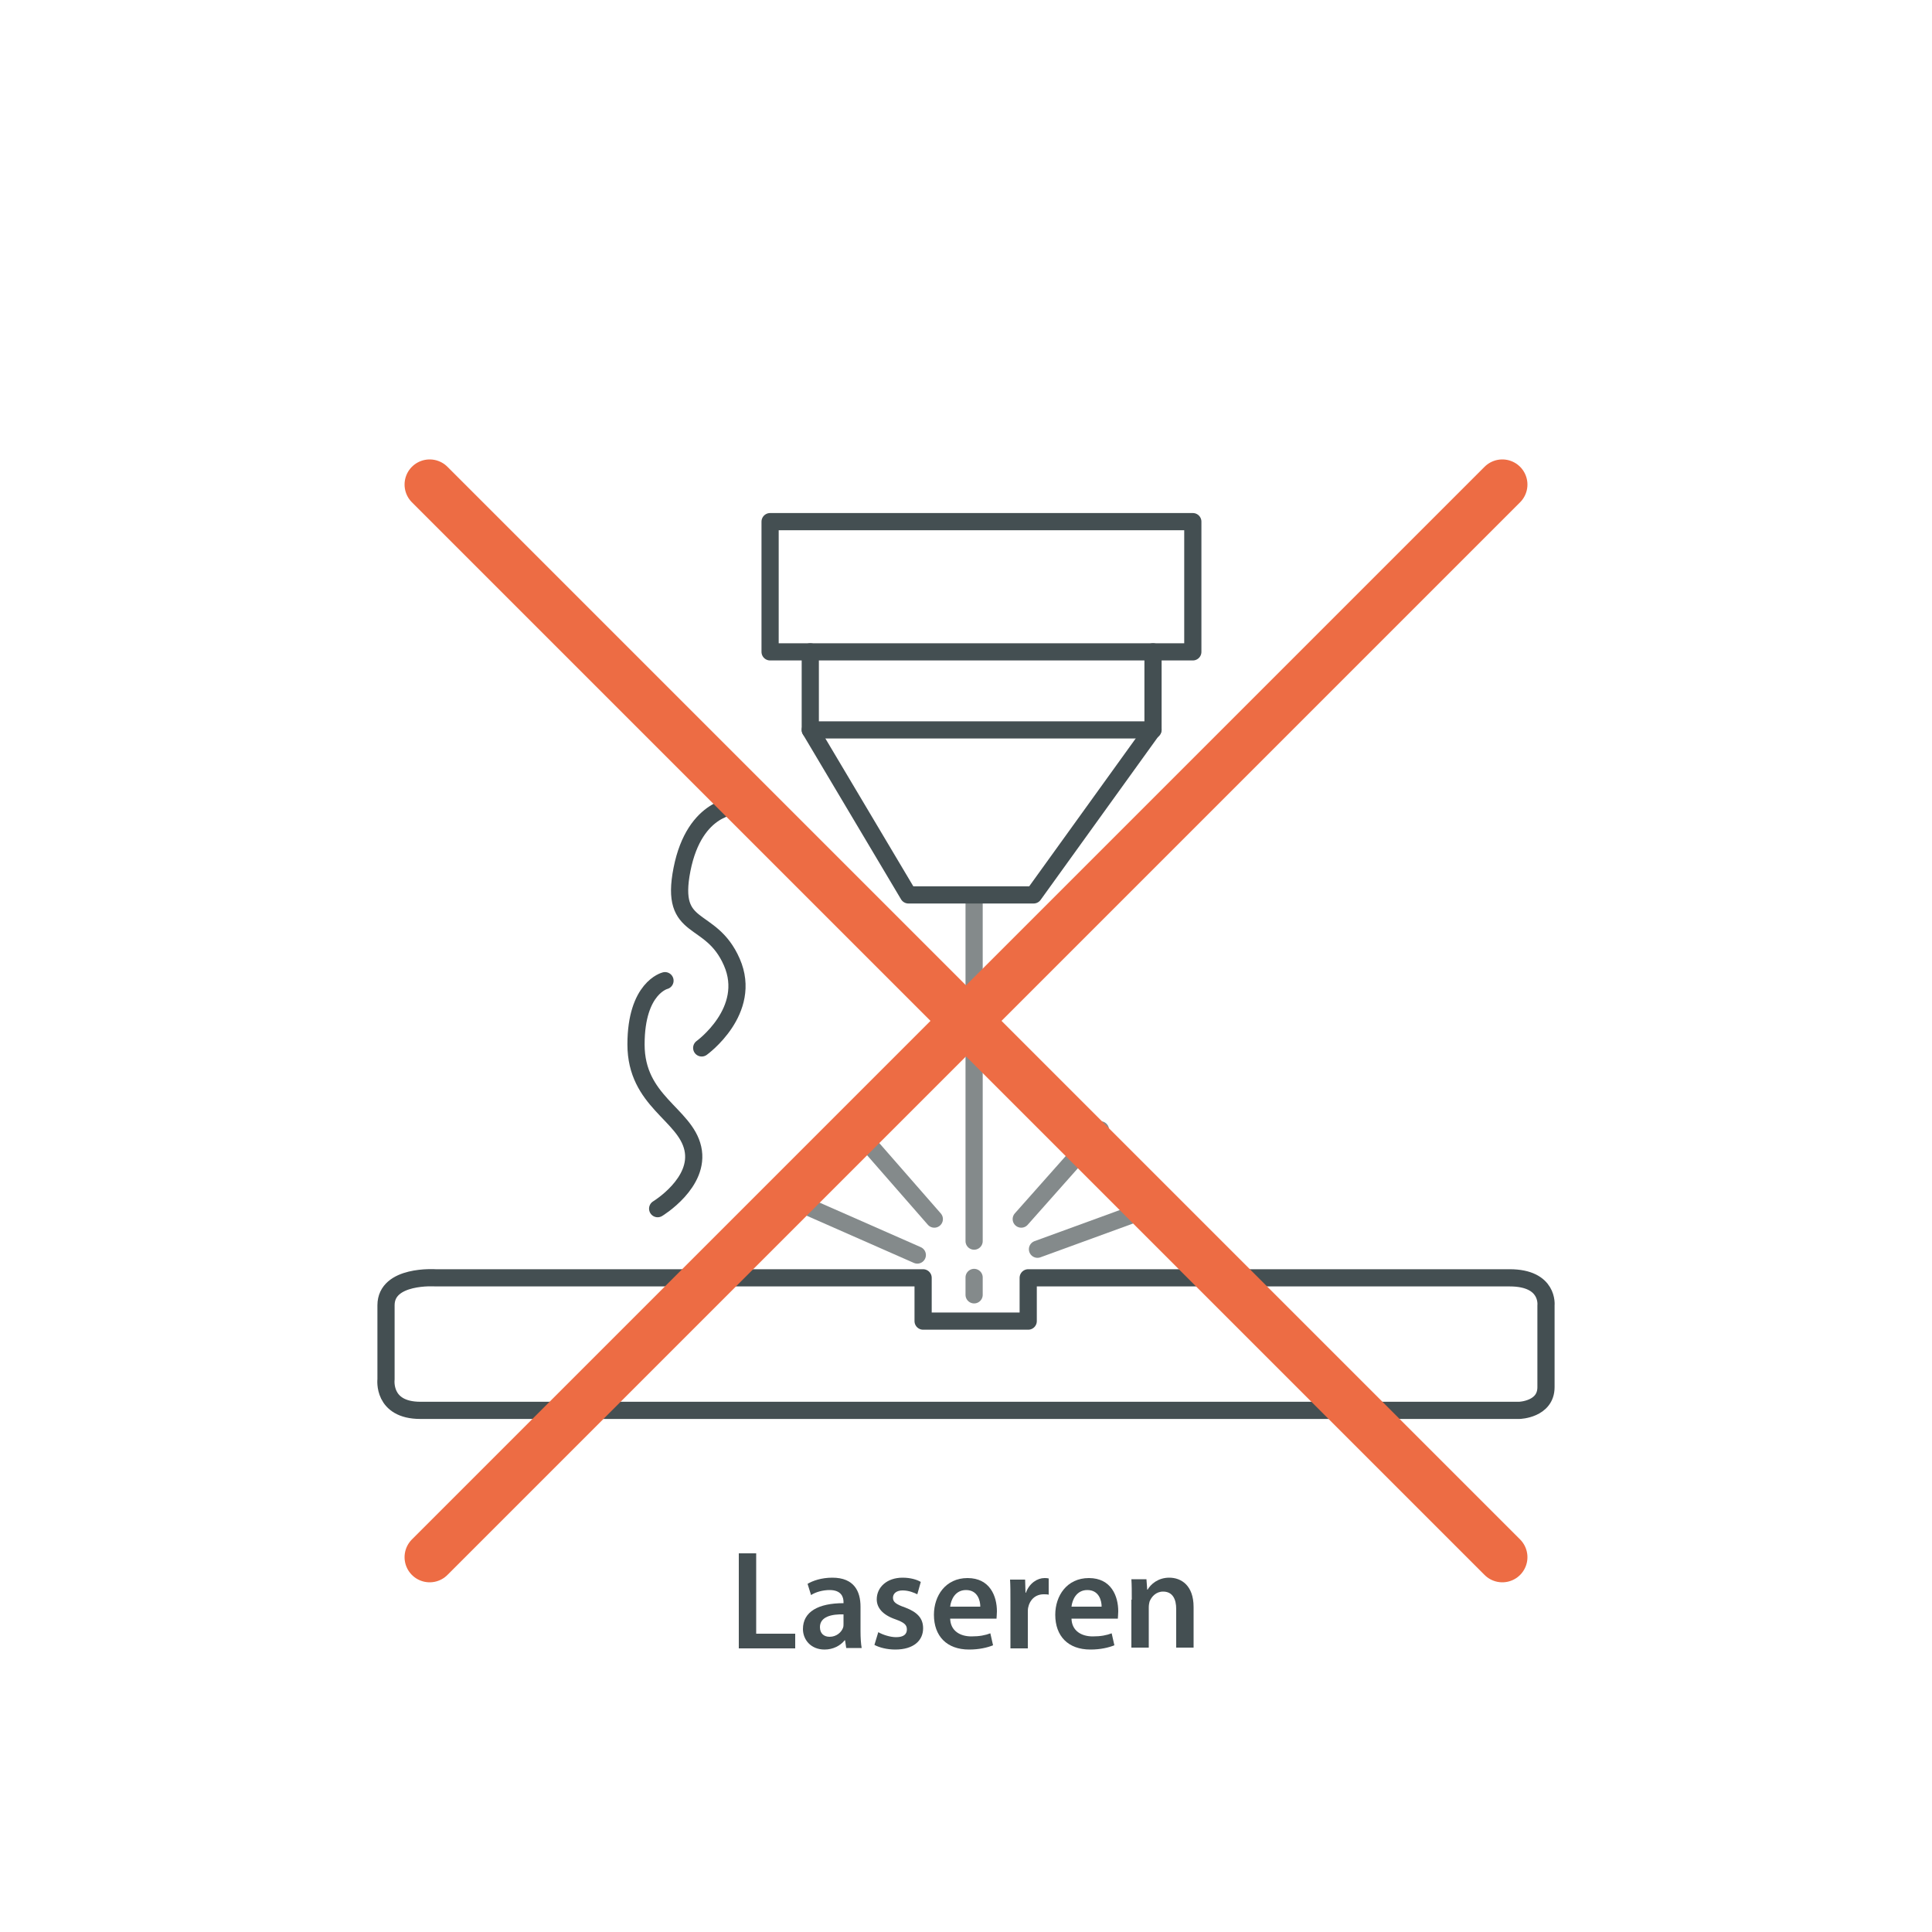
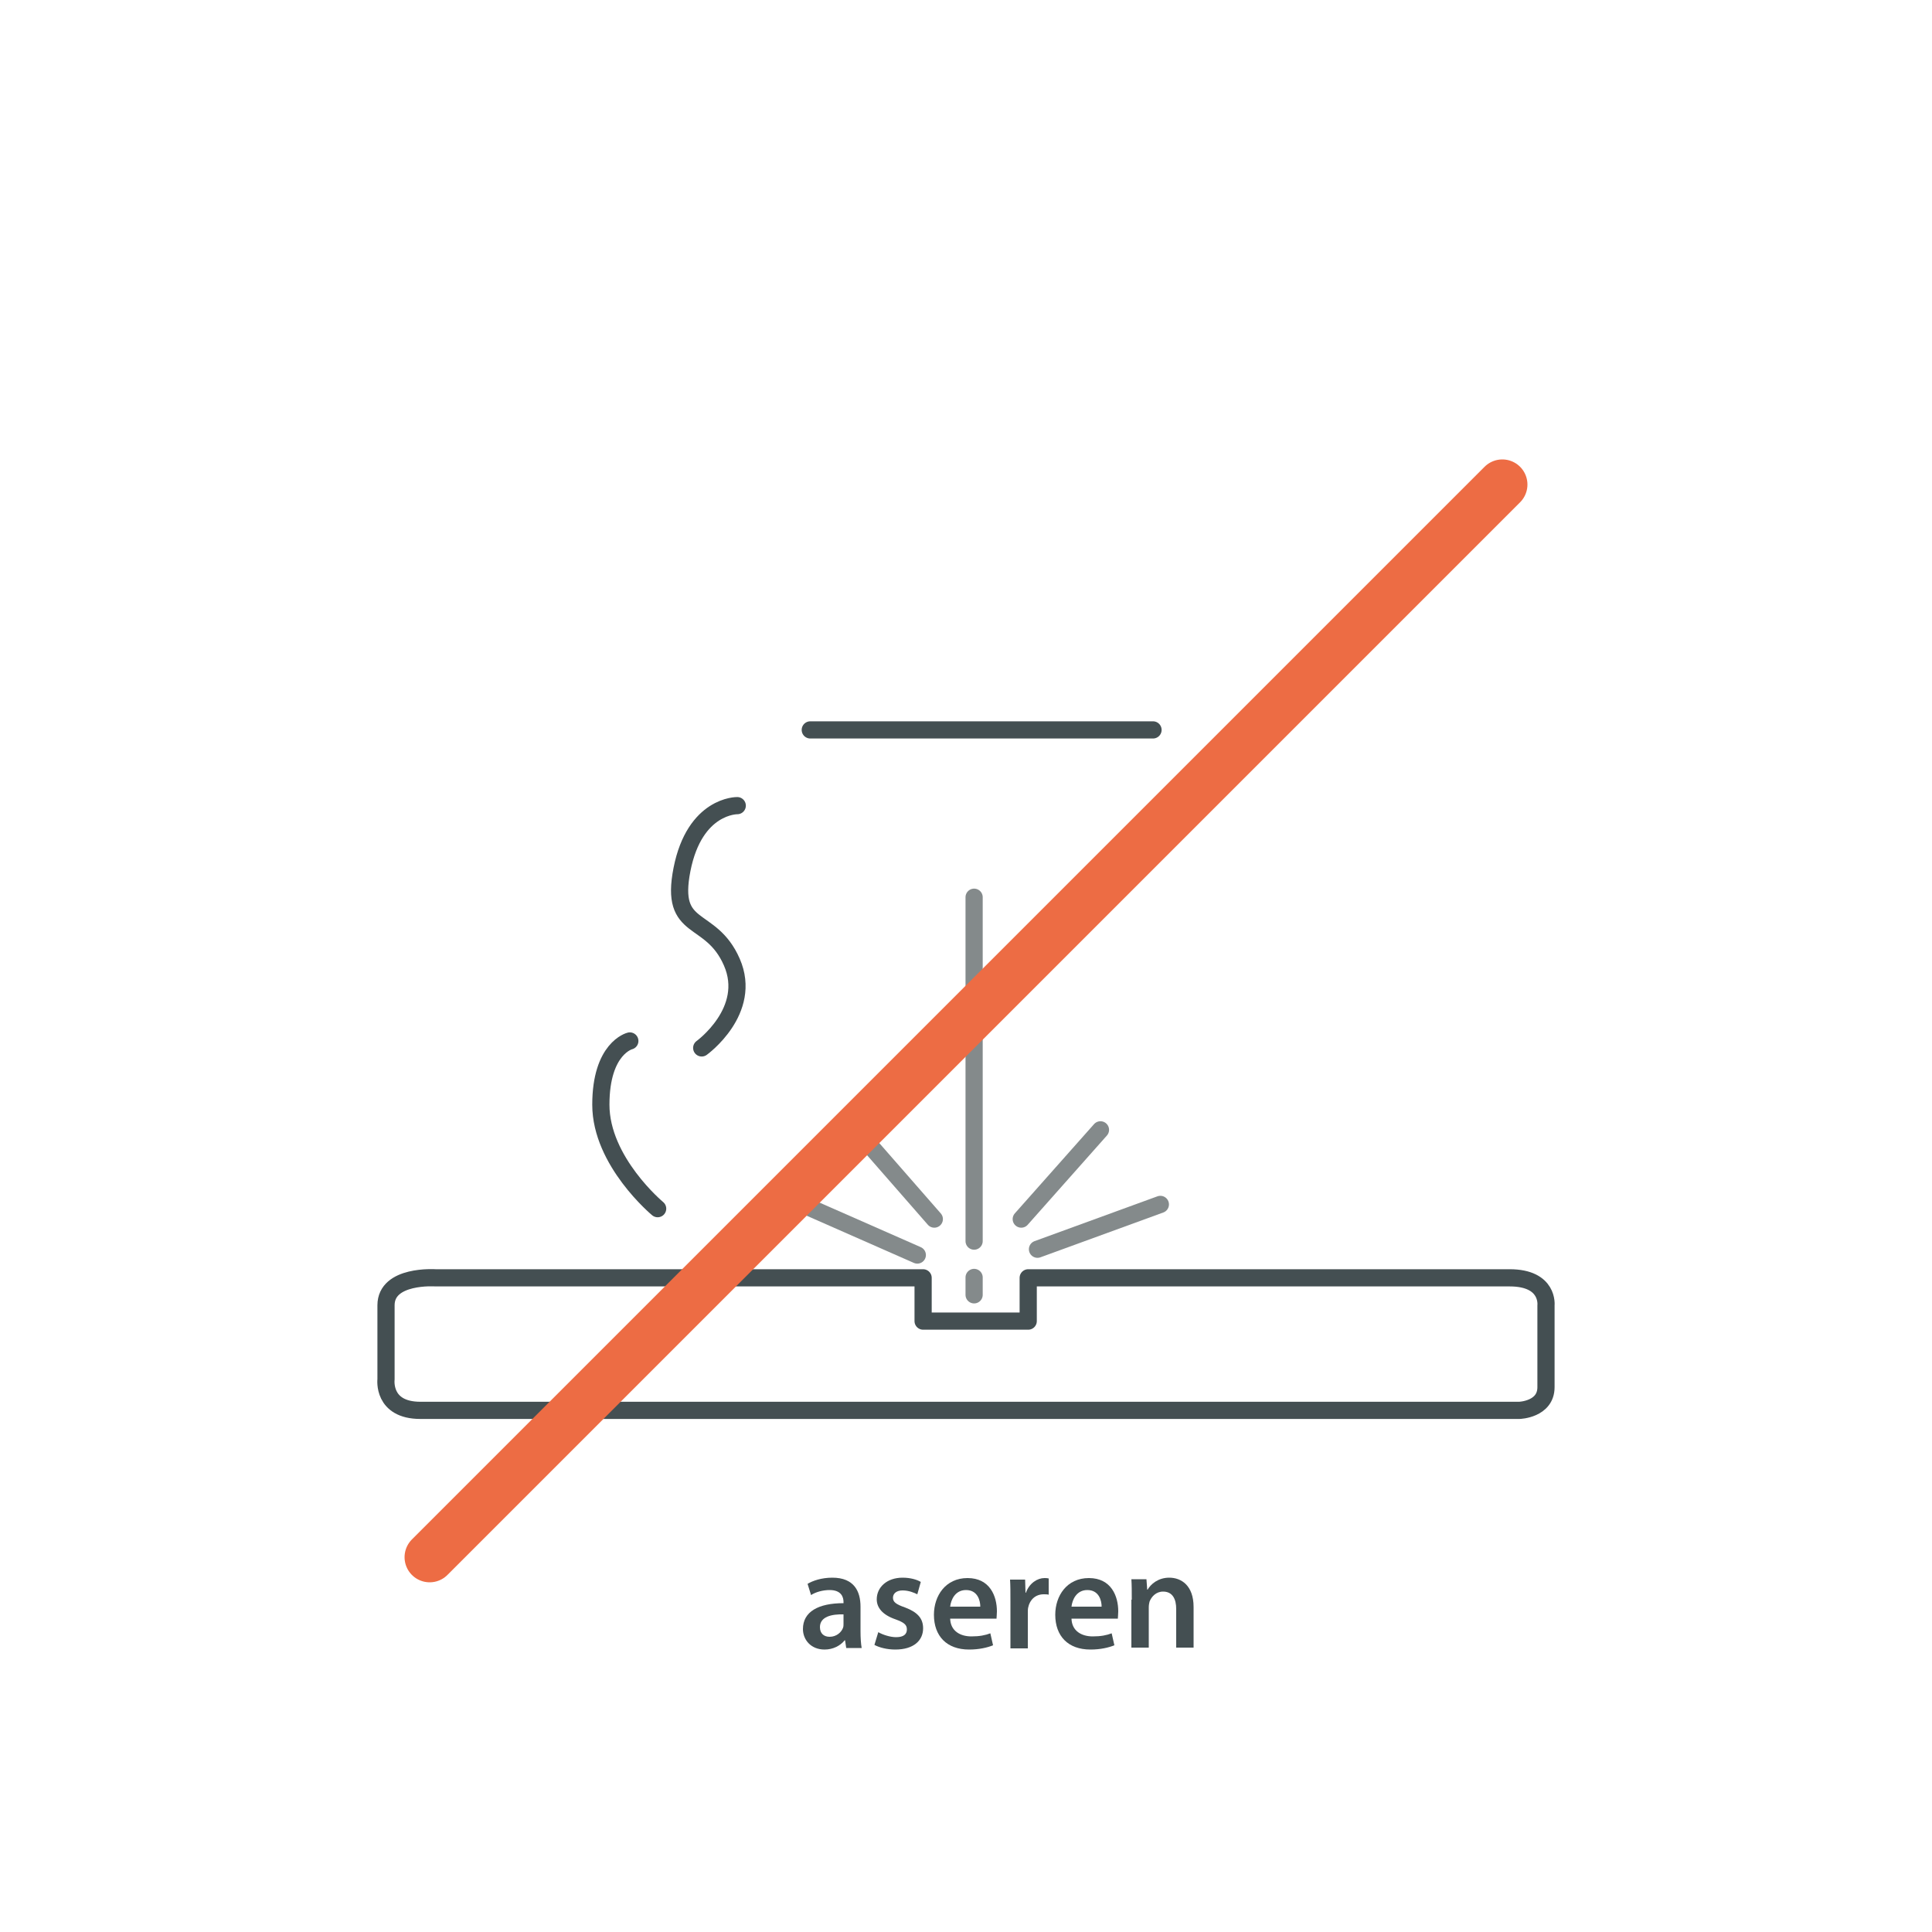
<svg xmlns="http://www.w3.org/2000/svg" version="1.1" id="Laag_2_00000127021185100524815280000001532512925870918833_" x="0px" y="0px" viewBox="0 0 500 500" style="enable-background:new 0 0 500 500;" xml:space="preserve">
  <style type="text/css">
	.st0{fill:none;stroke:#444F52;stroke-width:4.45;stroke-linecap:round;stroke-linejoin:round;}
	.st1{fill:none;stroke:#848A8B;stroke-width:4.45;stroke-linecap:round;stroke-linejoin:round;}
	.st2{enable-background:new    ;}
	.st3{fill:#444F52;}
	.st4{fill:none;stroke:#ED6C44;stroke-width:13;stroke-linecap:round;stroke-linejoin:round;}
</style>
  <path class="st0" d="M112.7,330.7c0,0-12.8-0.9-12.8,7.1V357c0,0-1,8,8.9,8h284.4c0,0,6.9-0.2,6.9-6v-21.2c0,0,0.8-7.1-9.4-7.1  H266.1v11.2h-27.2v-11.2H112.7z" />
-   <path class="st0" d="M170.2,312.8c0,0,11.1-6.7,9.1-15.6s-14.7-12.2-14.7-26.9s7.5-16.5,7.5-16.5" />
+   <path class="st0" d="M170.2,312.8s-14.7-12.2-14.7-26.9s7.5-16.5,7.5-16.5" />
  <path class="st0" d="M181.6,271.2c0,0,13.3-9.6,7.8-22.2s-16.2-7.3-12.9-24s14.3-16.5,14.3-16.5" />
  <line class="st1" x1="252.1" y1="232.2" x2="252.1" y2="321.2" />
  <line class="st1" x1="252.1" y1="330.6" x2="252.1" y2="335.1" />
  <line class="st1" x1="219.6" y1="290.1" x2="241.8" y2="315.5" />
  <line class="st1" x1="205.6" y1="310.8" x2="237.4" y2="324.8" />
  <line class="st1" x1="264.3" y1="315.5" x2="284.8" y2="292.4" />
  <line class="st1" x1="268.5" y1="323.3" x2="300.3" y2="311.7" />
-   <rect x="199.3" y="135" class="st0" width="109.4" height="33.7" />
-   <polyline class="st0" points="298.4,168.7 298.4,188.7 267.5,231.6 235.1,231.6 209.7,188.9 209.7,168.7 " />
  <line class="st0" x1="209.7" y1="188.9" x2="298.4" y2="188.9" />
  <g class="st2">
-     <path class="st3" d="M191.2,402h4.5v20.8h10.1v3.8h-14.6V402z" />
    <path class="st3" d="M219,426.5l-0.3-2h-0.1c-1.1,1.4-3,2.4-5.2,2.4c-3.6,0-5.6-2.6-5.6-5.3c0-4.5,4-6.7,10.5-6.7v-0.3   c0-1.2-0.5-3.1-3.6-3.1c-1.7,0-3.6,0.5-4.8,1.3l-0.9-2.9c1.3-0.8,3.6-1.6,6.4-1.6c5.7,0,7.3,3.6,7.3,7.5v6.4c0,1.6,0.1,3.2,0.3,4.3   H219z M218.4,417.8c-3.2-0.1-6.2,0.6-6.2,3.3c0,1.7,1.1,2.5,2.5,2.5c1.8,0,3.1-1.2,3.5-2.4c0.1-0.3,0.1-0.7,0.1-1V417.8z" />
    <path class="st3" d="M227.3,422.4c1,0.6,3,1.3,4.6,1.3c2,0,2.8-0.8,2.8-2c0-1.2-0.7-1.8-2.9-2.6c-3.5-1.2-4.9-3.1-4.9-5.2   c0-3.1,2.6-5.6,6.7-5.6c2,0,3.7,0.5,4.7,1.1l-0.9,3.2c-0.8-0.4-2.2-1-3.8-1c-1.6,0-2.5,0.8-2.5,1.9c0,1.1,0.8,1.7,3.1,2.5   c3.2,1.2,4.7,2.8,4.7,5.4c0,3.2-2.5,5.5-7.2,5.5c-2.1,0-4.1-0.5-5.4-1.2L227.3,422.4z" />
    <path class="st3" d="M245.9,418.9c0.1,3.2,2.6,4.6,5.5,4.6c2.1,0,3.6-0.3,4.9-0.8l0.7,3.1c-1.5,0.6-3.6,1.1-6.2,1.1   c-5.8,0-9.1-3.5-9.1-9c0-4.9,3-9.5,8.7-9.5c5.8,0,7.6,4.7,7.6,8.6c0,0.8-0.1,1.5-0.1,1.9H245.9z M253.7,415.8   c0-1.6-0.7-4.3-3.7-4.3c-2.8,0-3.9,2.5-4.1,4.3H253.7z" />
  </g>
  <g class="st2">
    <path class="st3" d="M261.5,414.5c0-2.4,0-4.1-0.1-5.7h3.9l0.1,3.4h0.1c0.9-2.5,3-3.8,4.8-3.8c0.4,0,0.7,0,1.1,0.1v4.2   c-0.4-0.1-0.8-0.1-1.3-0.1c-2.1,0-3.6,1.4-4,3.4c-0.1,0.4-0.1,0.9-0.1,1.4v9.2h-4.5V414.5z" />
  </g>
  <g class="st2">
    <path class="st3" d="M277.3,418.9c0.1,3.2,2.6,4.6,5.5,4.6c2.1,0,3.6-0.3,4.9-0.8l0.7,3.1c-1.5,0.6-3.6,1.1-6.2,1.1   c-5.8,0-9.1-3.5-9.1-9c0-4.9,3-9.5,8.7-9.5c5.8,0,7.6,4.7,7.6,8.6c0,0.8-0.1,1.5-0.1,1.9H277.3z M285.1,415.8   c0-1.6-0.7-4.3-3.7-4.3c-2.8,0-3.9,2.5-4.1,4.3H285.1z" />
    <path class="st3" d="M292.9,414c0-2,0-3.8-0.1-5.3h3.9l0.2,2.7h0.1c0.8-1.4,2.7-3.1,5.6-3.1c3.1,0,6.3,2,6.3,7.6v10.5h-4.5v-10   c0-2.5-0.9-4.5-3.4-4.5c-1.8,0-3,1.3-3.5,2.6c-0.1,0.4-0.2,0.9-0.2,1.5v10.4h-4.5V414z" />
  </g>
  <line class="st4" x1="388.8" y1="125.4" x2="111.2" y2="403" />
-   <line class="st4" x1="111.2" y1="125.4" x2="388.8" y2="403" />
</svg>